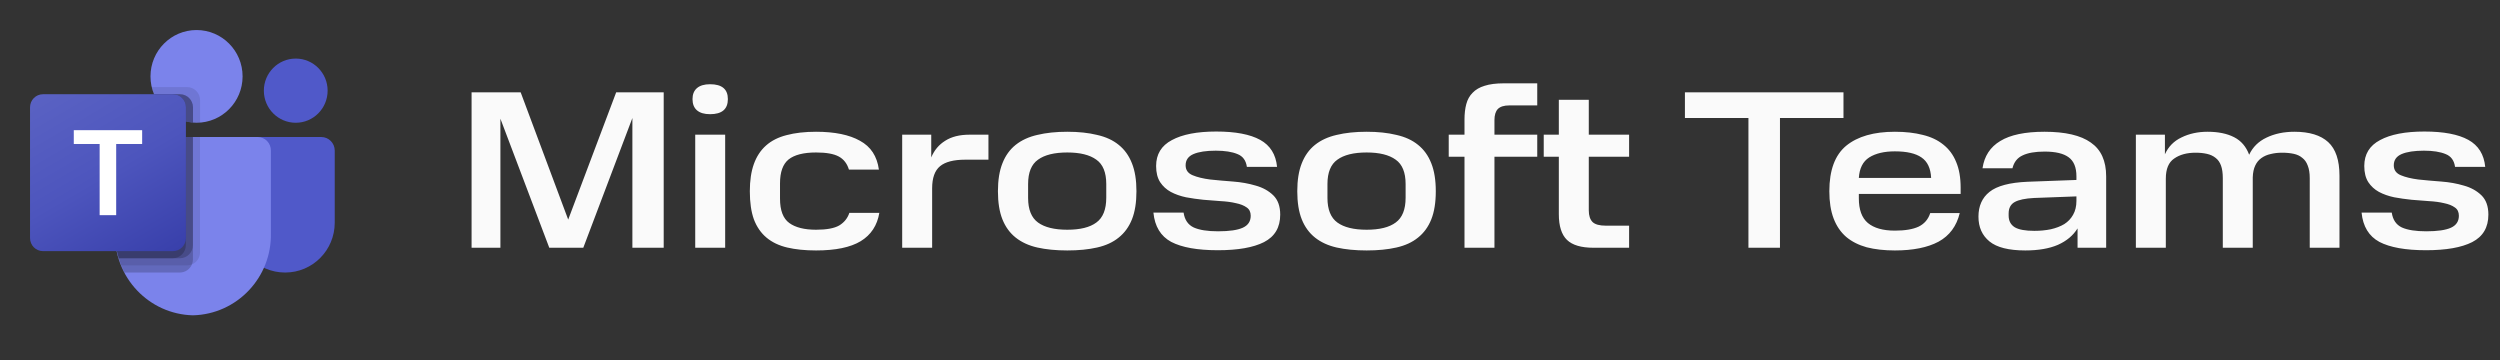
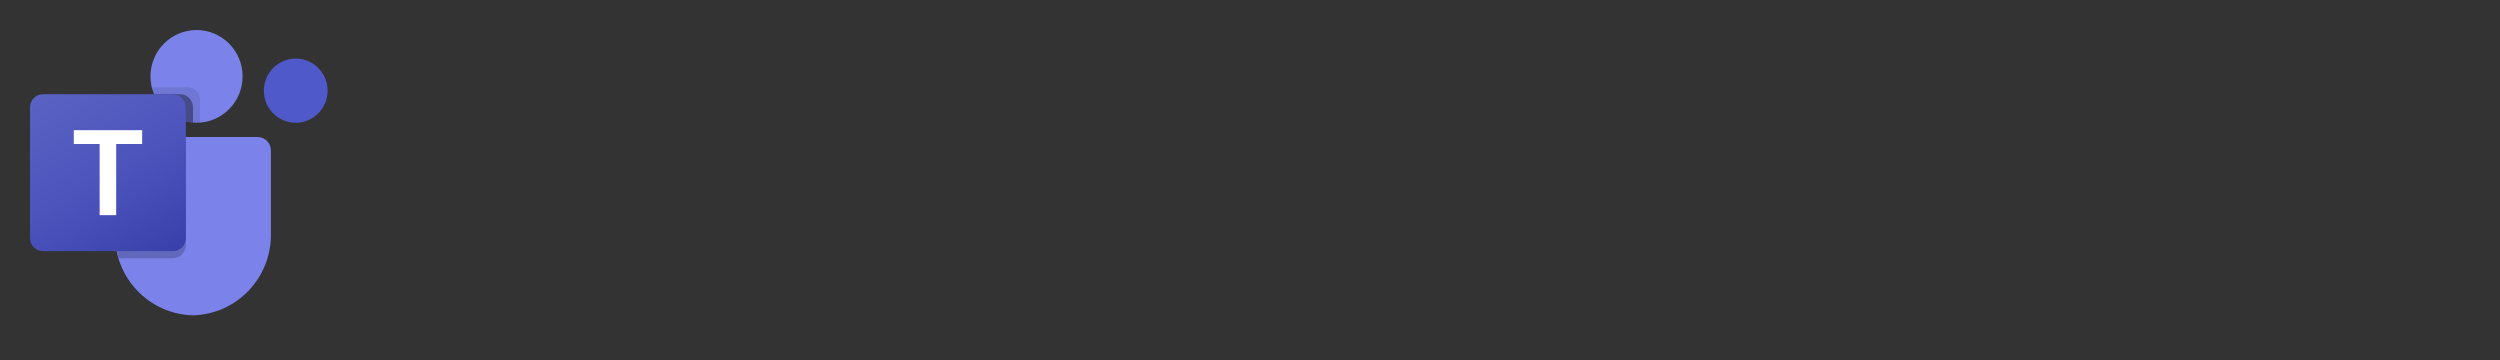
<svg xmlns="http://www.w3.org/2000/svg" width="222" height="32" viewBox="0 0 222 32" fill="none">
  <rect x="0" y="0" width="222" height="32" fill="#333333" stroke="none" />
-   <path d="M21.54 12.167H28.529C29.189 12.167 29.724 12.706 29.724 13.37V19.777C29.724 22.22 27.757 24.2 25.331 24.2H25.31C22.883 24.2 20.916 22.221 20.916 19.778V12.796C20.916 12.448 21.195 12.167 21.54 12.167Z" fill="#5059C9" />
  <path d="M26.262 10.901C27.825 10.901 29.093 9.625 29.093 8.051C29.093 6.477 27.825 5.201 26.262 5.201C24.698 5.201 23.43 6.477 23.43 8.051C23.43 9.625 24.698 10.901 26.262 10.901Z" fill="#5059C9" />
  <path d="M17.453 10.9C19.711 10.9 21.542 9.057 21.542 6.783C21.542 4.51 19.711 2.667 17.453 2.667C15.194 2.667 13.363 4.51 13.363 6.783C13.363 9.057 15.194 10.9 17.453 10.9Z" fill="#7B83EB" />
  <path d="M22.901 12.167H11.366C10.713 12.183 10.197 12.728 10.212 13.385V20.693C10.121 24.633 13.219 27.904 17.134 28C21.048 27.904 24.146 24.633 24.055 20.693V13.385C24.07 12.728 23.554 12.183 22.901 12.167Z" fill="#7B83EB" />
-   <path opacity="0.1" d="M17.761 12.167V22.408C17.758 22.877 17.475 23.299 17.044 23.478C16.907 23.537 16.759 23.567 16.61 23.567H10.764C10.683 23.358 10.607 23.149 10.544 22.933C10.324 22.207 10.212 21.451 10.211 20.691V13.383C10.196 12.727 10.711 12.183 11.362 12.167H17.761Z" fill="black" />
-   <path opacity="0.2" d="M17.132 12.167V23.041C17.132 23.191 17.102 23.34 17.044 23.478C16.866 23.912 16.447 24.197 15.98 24.2H11.06C10.953 23.991 10.853 23.782 10.764 23.567C10.676 23.351 10.607 23.149 10.544 22.933C10.324 22.207 10.212 21.451 10.211 20.691V13.383C10.196 12.727 10.711 12.183 11.362 12.167H17.132Z" fill="black" />
-   <path opacity="0.2" d="M17.132 12.167V21.774C17.127 22.413 16.614 22.929 15.98 22.933H10.544C10.324 22.207 10.212 21.451 10.211 20.691V13.383C10.196 12.727 10.711 12.183 11.362 12.167H17.132Z" fill="black" />
  <path opacity="0.2" d="M16.503 12.167V21.774C16.498 22.413 15.985 22.929 15.351 22.933H10.544C10.324 22.207 10.212 21.451 10.211 20.691V13.383C10.196 12.727 10.711 12.183 11.362 12.167H16.503Z" fill="black" />
  <path opacity="0.1" d="M17.767 8.892V10.887C17.66 10.893 17.559 10.9 17.453 10.9C17.346 10.9 17.245 10.893 17.138 10.887C16.926 10.873 16.715 10.839 16.509 10.786C15.235 10.482 14.182 9.583 13.677 8.366C13.591 8.162 13.523 7.95 13.476 7.733H16.616C17.251 7.736 17.765 8.253 17.767 8.892Z" fill="black" />
  <path opacity="0.2" d="M17.138 9.526V10.888C16.925 10.874 16.715 10.84 16.509 10.787C15.235 10.483 14.182 9.584 13.677 8.367H15.986C16.621 8.37 17.135 8.887 17.138 9.526Z" fill="black" />
  <path opacity="0.2" d="M17.138 9.526V10.888C16.925 10.874 16.715 10.84 16.509 10.787C15.235 10.483 14.182 9.584 13.677 8.367H15.986C16.621 8.37 17.135 8.887 17.138 9.526Z" fill="black" />
  <path opacity="0.2" d="M16.509 9.526V10.787C15.235 10.483 14.182 9.584 13.677 8.367H15.357C15.992 8.37 16.506 8.887 16.509 9.526Z" fill="black" />
  <path d="M3.82 8.367H15.355C15.992 8.367 16.509 8.887 16.509 9.528V21.14C16.509 21.781 15.992 22.301 15.355 22.301H3.82C3.183 22.301 2.667 21.781 2.667 21.14V9.528C2.667 8.887 3.183 8.367 3.82 8.367Z" fill="url(#paint0_linear_1886_2788)" />
  <path d="M12.623 12.786H10.317V19.107H8.848V12.786H6.552V11.56H12.623V12.786Z" fill="white" />
-   <path d="M44.436 10.54V22H41.876V8.2H46.236L50.456 19.5L54.716 8.2H58.936V22H56.156V10.48L51.796 22H48.776L44.436 10.54ZM61.495 8.8C61.495 8.373 61.629 8.047 61.895 7.82C62.162 7.593 62.549 7.48 63.056 7.48C64.109 7.48 64.635 7.92 64.635 8.8C64.635 9.693 64.109 10.14 63.056 10.14C62.549 10.14 62.162 10.027 61.895 9.8C61.629 9.573 61.495 9.24 61.495 8.8ZM64.395 11.96V22H61.736V11.96H64.395ZM66.585 16.98C66.585 16.033 66.705 15.227 66.945 14.56C67.185 13.893 67.545 13.347 68.025 12.92C68.505 12.493 69.112 12.187 69.845 12C70.592 11.8 71.465 11.7 72.465 11.7C74.118 11.7 75.418 11.967 76.365 12.5C77.325 13.02 77.885 13.873 78.045 15.06H75.385C75.225 14.527 74.925 14.14 74.485 13.9C74.045 13.66 73.372 13.54 72.465 13.54C71.359 13.54 70.545 13.747 70.025 14.16C69.519 14.573 69.265 15.28 69.265 16.28V17.64C69.265 18.68 69.538 19.4 70.085 19.8C70.632 20.2 71.425 20.4 72.465 20.4C73.398 20.4 74.085 20.273 74.525 20.02C74.965 19.753 75.265 19.38 75.425 18.9H78.085C77.898 20.02 77.345 20.86 76.425 21.42C75.519 21.967 74.198 22.24 72.465 22.24C71.492 22.24 70.638 22.153 69.905 21.98C69.172 21.807 68.558 21.513 68.065 21.1C67.572 20.687 67.198 20.147 66.945 19.48C66.705 18.813 66.585 17.98 66.585 16.98ZM82.694 11.96V13.98C82.961 13.34 83.374 12.847 83.934 12.5C84.494 12.14 85.214 11.96 86.094 11.96H87.774V14.18H85.714C84.688 14.18 83.941 14.373 83.474 14.76C83.008 15.147 82.774 15.8 82.774 16.72V22H80.114V11.96H82.694ZM98.236 16.34C98.236 15.313 97.943 14.593 97.356 14.18C96.77 13.753 95.91 13.54 94.776 13.54C93.63 13.54 92.763 13.753 92.176 14.18C91.59 14.593 91.296 15.313 91.296 16.34V17.58C91.296 18.607 91.59 19.333 92.176 19.76C92.763 20.187 93.63 20.4 94.776 20.4C95.923 20.4 96.783 20.187 97.356 19.76C97.943 19.333 98.236 18.6 98.236 17.56V16.34ZM88.616 16.98C88.616 15.993 88.75 15.167 89.016 14.5C89.283 13.82 89.676 13.273 90.196 12.86C90.716 12.447 91.356 12.153 92.116 11.98C92.89 11.793 93.776 11.7 94.776 11.7C95.776 11.7 96.656 11.793 97.416 11.98C98.19 12.153 98.83 12.447 99.336 12.86C99.856 13.273 100.25 13.82 100.516 14.5C100.783 15.167 100.916 15.993 100.916 16.98C100.916 17.98 100.783 18.813 100.516 19.48C100.25 20.147 99.856 20.687 99.336 21.1C98.83 21.513 98.19 21.807 97.416 21.98C96.656 22.153 95.776 22.24 94.776 22.24C93.776 22.24 92.89 22.153 92.116 21.98C91.356 21.807 90.716 21.513 90.196 21.1C89.676 20.687 89.283 20.147 89.016 19.48C88.75 18.813 88.616 17.98 88.616 16.98ZM105.103 18.88C105.196 19.52 105.496 19.96 106.003 20.2C106.509 20.427 107.229 20.54 108.163 20.54C109.163 20.54 109.896 20.433 110.363 20.22C110.829 20.007 111.063 19.653 111.063 19.16C111.063 18.827 110.943 18.58 110.703 18.42C110.463 18.247 110.143 18.12 109.743 18.04C109.356 17.947 108.909 17.887 108.403 17.86C107.896 17.82 107.383 17.78 106.863 17.74C106.343 17.687 105.829 17.613 105.323 17.52C104.816 17.413 104.363 17.253 103.963 17.04C103.576 16.827 103.263 16.54 103.023 16.18C102.783 15.807 102.663 15.327 102.663 14.74C102.663 13.7 103.129 12.933 104.063 12.44C104.996 11.933 106.309 11.68 108.003 11.68C109.709 11.68 111.009 11.927 111.903 12.42C112.796 12.913 113.296 13.713 113.403 14.82H110.723C110.643 14.247 110.363 13.867 109.883 13.68C109.403 13.48 108.763 13.38 107.963 13.38C107.109 13.38 106.449 13.48 105.983 13.68C105.516 13.88 105.283 14.213 105.283 14.68C105.283 15.093 105.489 15.387 105.903 15.56C106.316 15.733 106.836 15.86 107.463 15.94C108.089 16.007 108.763 16.067 109.483 16.12C110.203 16.173 110.876 16.293 111.503 16.48C112.129 16.653 112.649 16.94 113.063 17.34C113.476 17.74 113.683 18.313 113.683 19.06C113.683 20.193 113.203 21.007 112.243 21.5C111.296 21.98 109.929 22.22 108.143 22.22C106.329 22.22 104.949 21.973 104.003 21.48C103.069 20.973 102.543 20.107 102.423 18.88H105.103ZM124.818 16.34C124.818 15.313 124.525 14.593 123.938 14.18C123.352 13.753 122.492 13.54 121.358 13.54C120.212 13.54 119.345 13.753 118.758 14.18C118.172 14.593 117.878 15.313 117.878 16.34V17.58C117.878 18.607 118.172 19.333 118.758 19.76C119.345 20.187 120.212 20.4 121.358 20.4C122.505 20.4 123.365 20.187 123.938 19.76C124.525 19.333 124.818 18.6 124.818 17.56V16.34ZM115.198 16.98C115.198 15.993 115.332 15.167 115.598 14.5C115.865 13.82 116.258 13.273 116.778 12.86C117.298 12.447 117.938 12.153 118.698 11.98C119.472 11.793 120.358 11.7 121.358 11.7C122.358 11.7 123.238 11.793 123.998 11.98C124.772 12.153 125.412 12.447 125.918 12.86C126.438 13.273 126.832 13.82 127.098 14.5C127.365 15.167 127.498 15.993 127.498 16.98C127.498 17.98 127.365 18.813 127.098 19.48C126.832 20.147 126.438 20.687 125.918 21.1C125.412 21.513 124.772 21.807 123.998 21.98C123.238 22.153 122.358 22.24 121.358 22.24C120.358 22.24 119.472 22.153 118.698 21.98C117.938 21.807 117.298 21.513 116.778 21.1C116.258 20.687 115.865 20.147 115.598 19.48C115.332 18.813 115.198 17.98 115.198 16.98ZM130.047 11.96V10.62C130.047 10.1 130.1 9.64 130.207 9.24C130.314 8.84 130.5 8.507 130.767 8.24C131.034 7.96 131.387 7.753 131.827 7.62C132.28 7.473 132.847 7.4 133.527 7.4H136.507V9.36H134.027C133.56 9.36 133.22 9.467 133.007 9.68C132.807 9.893 132.707 10.22 132.707 10.66V11.96H136.507V13.92H132.707V22H130.047V13.92H128.647V11.96H130.047ZM137.084 11.96H138.424V8.86H141.084V11.96H144.664V13.92H141.084V18.68C141.084 19.147 141.197 19.493 141.424 19.72C141.651 19.933 142.044 20.04 142.604 20.04H144.664V22H141.504C140.411 22 139.624 21.767 139.144 21.3C138.664 20.833 138.424 20.073 138.424 19.02V13.92H137.084V11.96ZM149.621 10.48V8.2H163.701V10.48H158.061V22H155.261V10.48H149.621ZM162.445 16.98C162.445 15.113 162.945 13.767 163.945 12.94C164.958 12.113 166.398 11.7 168.265 11.7C169.198 11.7 170.025 11.793 170.745 11.98C171.465 12.153 172.071 12.44 172.565 12.84C173.071 13.24 173.451 13.753 173.705 14.38C173.971 15.007 174.105 15.767 174.105 16.66V17.22H165.065V17.62C165.065 18.62 165.331 19.347 165.865 19.8C166.411 20.253 167.211 20.48 168.265 20.48C169.171 20.48 169.878 20.36 170.385 20.12C170.891 19.867 171.231 19.467 171.405 18.92H174.025C173.745 20.08 173.118 20.927 172.145 21.46C171.171 21.98 169.878 22.24 168.265 22.24C167.331 22.24 166.498 22.147 165.765 21.96C165.045 21.76 164.438 21.453 163.945 21.04C163.451 20.613 163.078 20.067 162.825 19.4C162.571 18.733 162.445 17.927 162.445 16.98ZM168.265 13.44C167.318 13.44 166.558 13.62 165.985 13.98C165.425 14.34 165.118 14.947 165.065 15.8H171.485C171.445 14.947 171.158 14.34 170.625 13.98C170.105 13.62 169.318 13.44 168.265 13.44ZM175.687 19.24C175.687 18.293 176.014 17.56 176.667 17.04C177.334 16.507 178.461 16.207 180.047 16.14L184.387 15.98V15.66C184.387 14.86 184.154 14.293 183.687 13.96C183.234 13.627 182.527 13.46 181.567 13.46C180.727 13.46 180.074 13.573 179.607 13.8C179.141 14.013 178.841 14.393 178.707 14.94H176.047C176.207 13.86 176.734 13.053 177.627 12.52C178.521 11.973 179.827 11.7 181.547 11.7C183.401 11.7 184.774 12.02 185.667 12.66C186.574 13.287 187.027 14.287 187.027 15.66V22H184.487V20.28C184.101 20.907 183.521 21.393 182.747 21.74C181.974 22.073 181.007 22.24 179.847 22.24C178.381 22.24 177.321 21.973 176.667 21.44C176.014 20.907 175.687 20.173 175.687 19.24ZM180.647 20.5C181.167 20.5 181.654 20.453 182.107 20.36C182.574 20.253 182.974 20.1 183.307 19.9C183.641 19.687 183.901 19.413 184.087 19.08C184.287 18.733 184.387 18.32 184.387 17.84V17.44L180.627 17.58C179.841 17.62 179.267 17.74 178.907 17.94C178.547 18.14 178.367 18.48 178.367 18.96V19.14C178.367 19.607 178.547 19.953 178.907 20.18C179.267 20.393 179.847 20.5 180.647 20.5ZM205.105 15.82C205.105 15.367 205.045 14.993 204.925 14.7C204.818 14.407 204.658 14.18 204.445 14.02C204.245 13.847 203.992 13.727 203.685 13.66C203.378 13.593 203.032 13.56 202.645 13.56C202.285 13.56 201.945 13.6 201.625 13.68C201.318 13.747 201.045 13.867 200.805 14.04C200.578 14.2 200.398 14.42 200.265 14.7C200.132 14.98 200.058 15.327 200.045 15.74V22H197.385V15.82C197.385 15.367 197.332 14.993 197.225 14.7C197.118 14.407 196.958 14.18 196.745 14.02C196.532 13.847 196.272 13.727 195.965 13.66C195.672 13.593 195.338 13.56 194.965 13.56C194.192 13.56 193.558 13.733 193.065 14.08C192.572 14.413 192.325 15.007 192.325 15.86V22H189.665V11.96H192.245V13.7C192.552 13.02 193.045 12.52 193.725 12.2C194.405 11.867 195.172 11.7 196.025 11.7C196.972 11.7 197.758 11.86 198.385 12.18C199.012 12.5 199.458 13.02 199.725 13.74C200.045 13.06 200.558 12.553 201.265 12.22C201.985 11.873 202.812 11.7 203.745 11.7C205.078 11.7 206.078 12.007 206.745 12.62C207.412 13.233 207.745 14.227 207.745 15.6V22H205.105V15.82ZM212.388 18.88C212.481 19.52 212.781 19.96 213.288 20.2C213.794 20.427 214.514 20.54 215.448 20.54C216.448 20.54 217.181 20.433 217.648 20.22C218.114 20.007 218.348 19.653 218.348 19.16C218.348 18.827 218.228 18.58 217.988 18.42C217.748 18.247 217.428 18.12 217.028 18.04C216.641 17.947 216.194 17.887 215.688 17.86C215.181 17.82 214.668 17.78 214.148 17.74C213.628 17.687 213.114 17.613 212.608 17.52C212.101 17.413 211.648 17.253 211.248 17.04C210.861 16.827 210.548 16.54 210.308 16.18C210.068 15.807 209.948 15.327 209.948 14.74C209.948 13.7 210.414 12.933 211.348 12.44C212.281 11.933 213.594 11.68 215.288 11.68C216.994 11.68 218.294 11.927 219.188 12.42C220.081 12.913 220.581 13.713 220.688 14.82H218.008C217.928 14.247 217.648 13.867 217.168 13.68C216.688 13.48 216.048 13.38 215.248 13.38C214.394 13.38 213.734 13.48 213.268 13.68C212.801 13.88 212.568 14.213 212.568 14.68C212.568 15.093 212.774 15.387 213.188 15.56C213.601 15.733 214.121 15.86 214.748 15.94C215.374 16.007 216.048 16.067 216.768 16.12C217.488 16.173 218.161 16.293 218.788 16.48C219.414 16.653 219.934 16.94 220.348 17.34C220.761 17.74 220.968 18.313 220.968 19.06C220.968 20.193 220.488 21.007 219.528 21.5C218.581 21.98 217.214 22.22 215.428 22.22C213.614 22.22 212.234 21.973 211.288 21.48C210.354 20.973 209.828 20.107 209.708 18.88H212.388Z" fill="#FAFAFA" />
  <defs>
    <linearGradient id="paint0_linear_1886_2788" x1="5.071" y1="7.46" x2="14.193" y2="23.156" gradientUnits="userSpaceOnUse">
      <stop stop-color="#5A62C3" />
      <stop offset="0.5" stop-color="#4D55BD" />
      <stop offset="1" stop-color="#3940AB" />
    </linearGradient>
  </defs>
</svg>